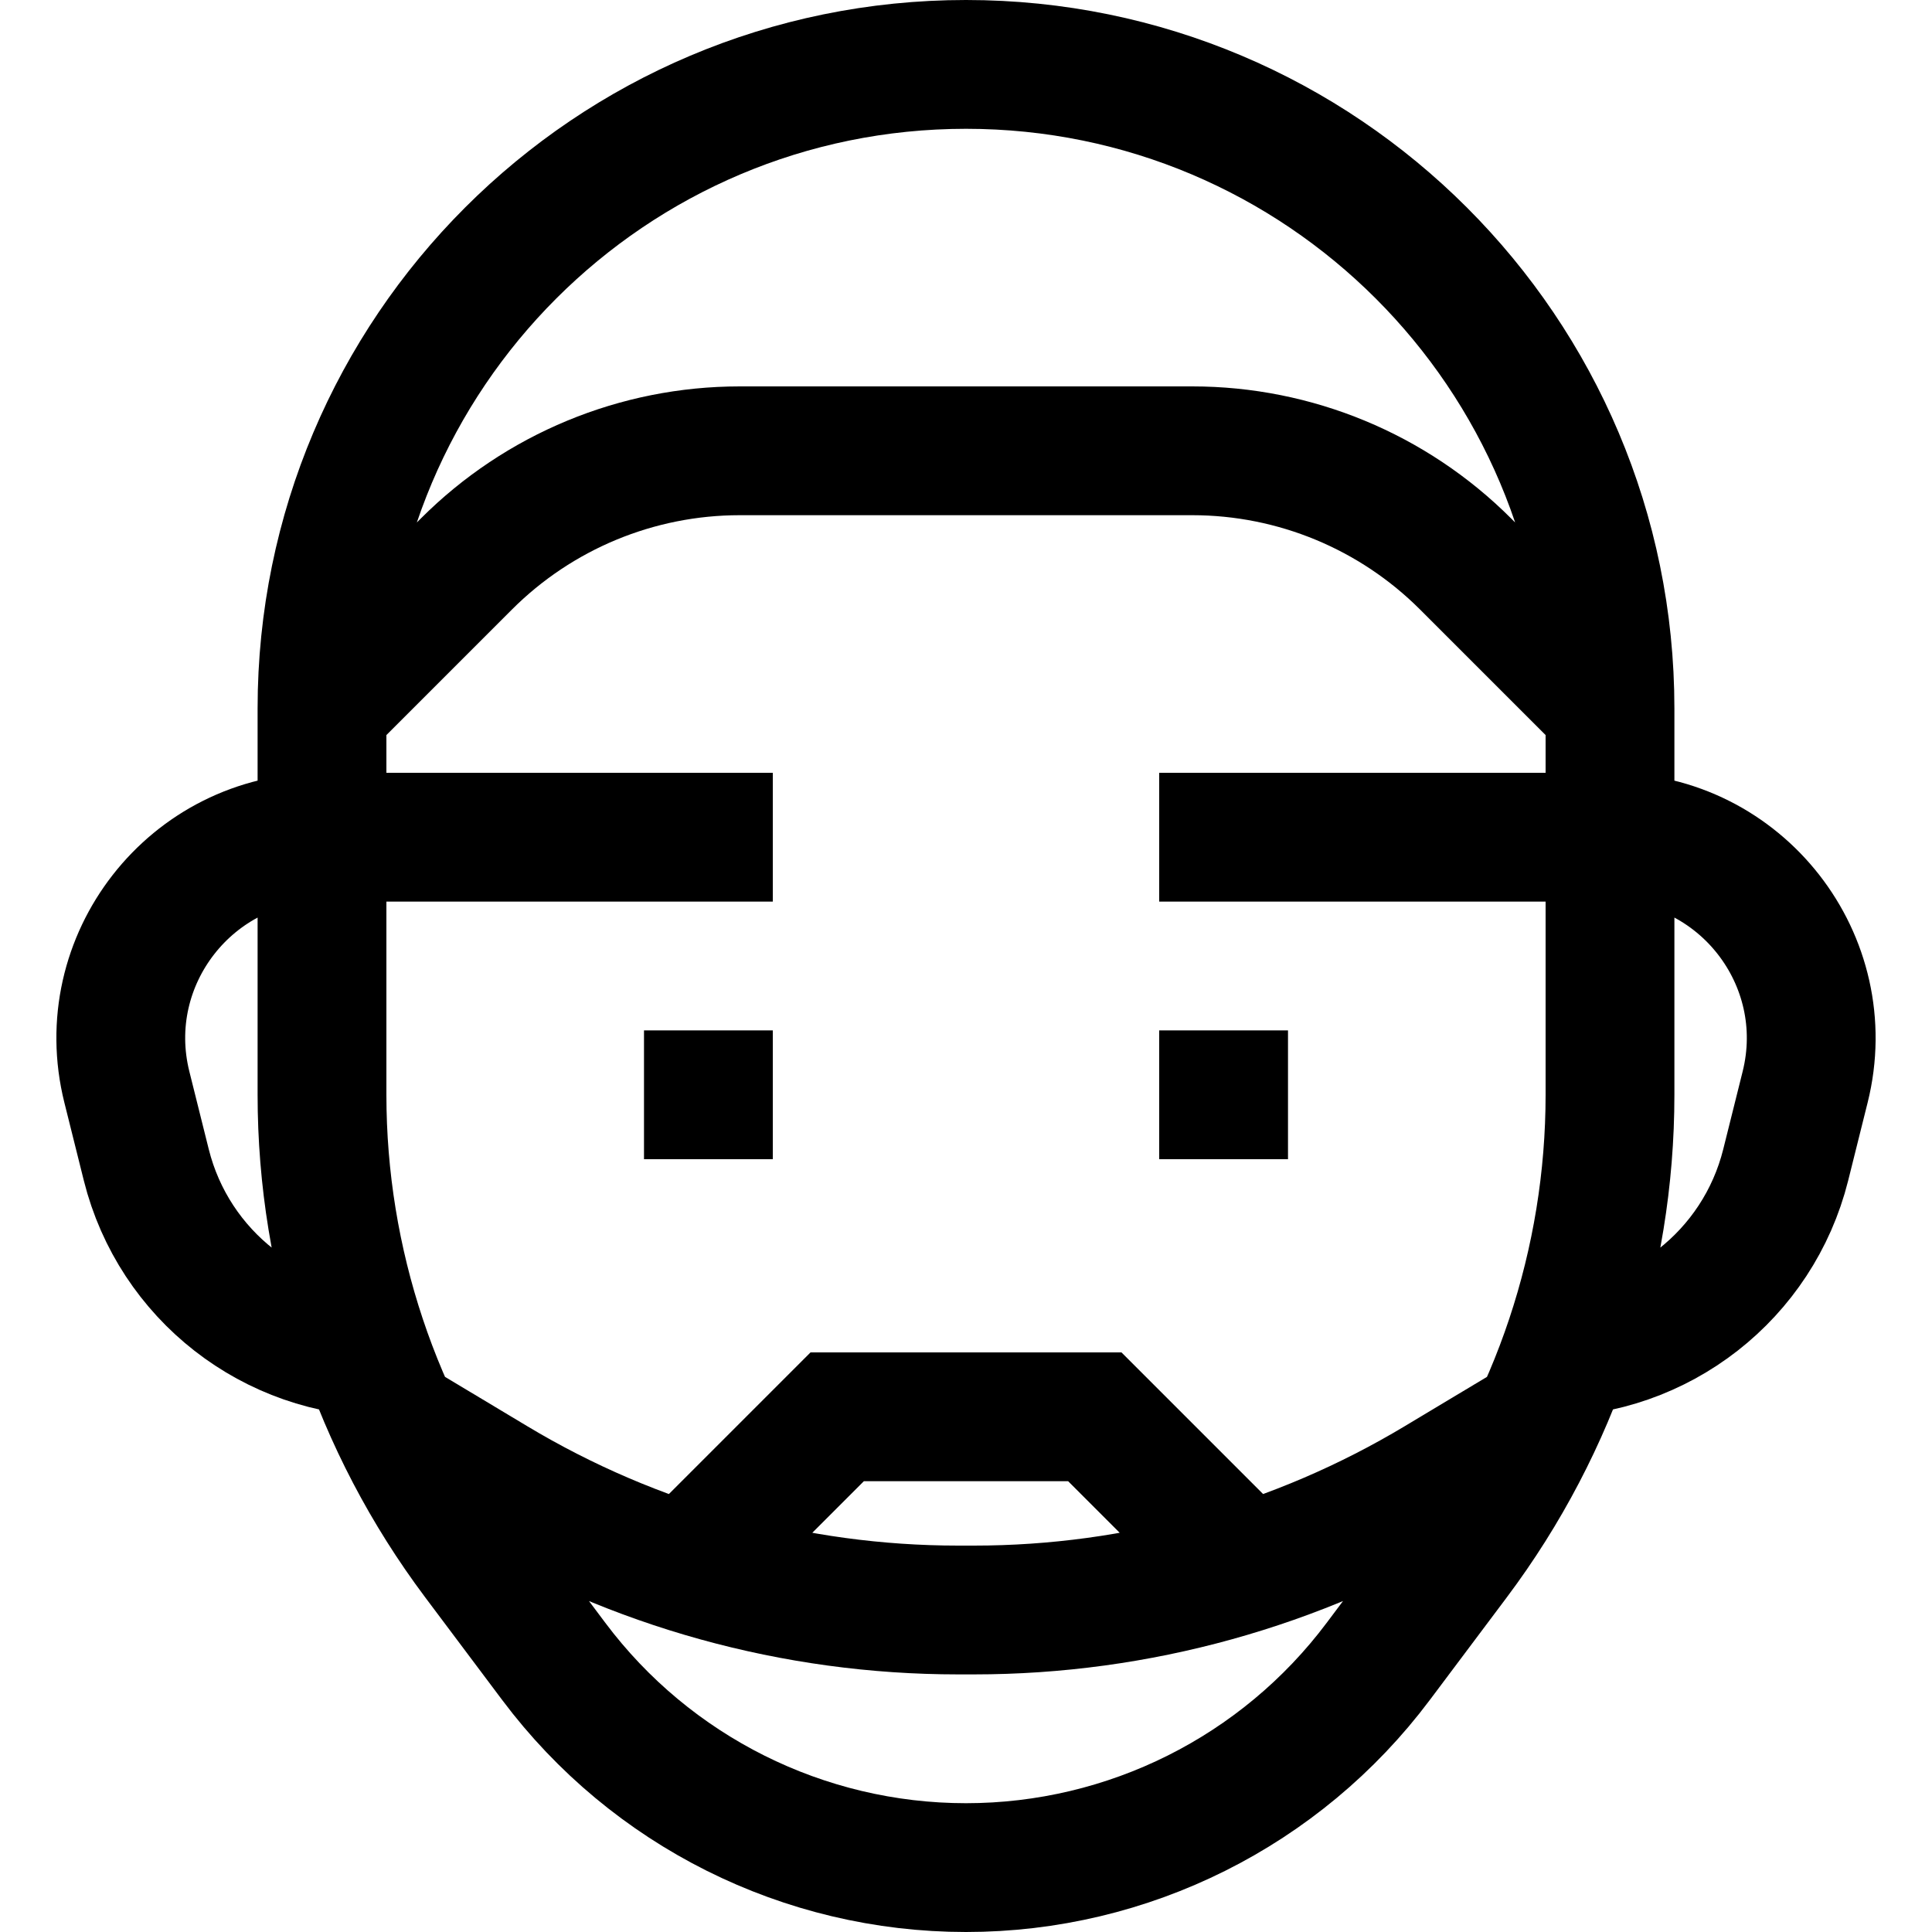
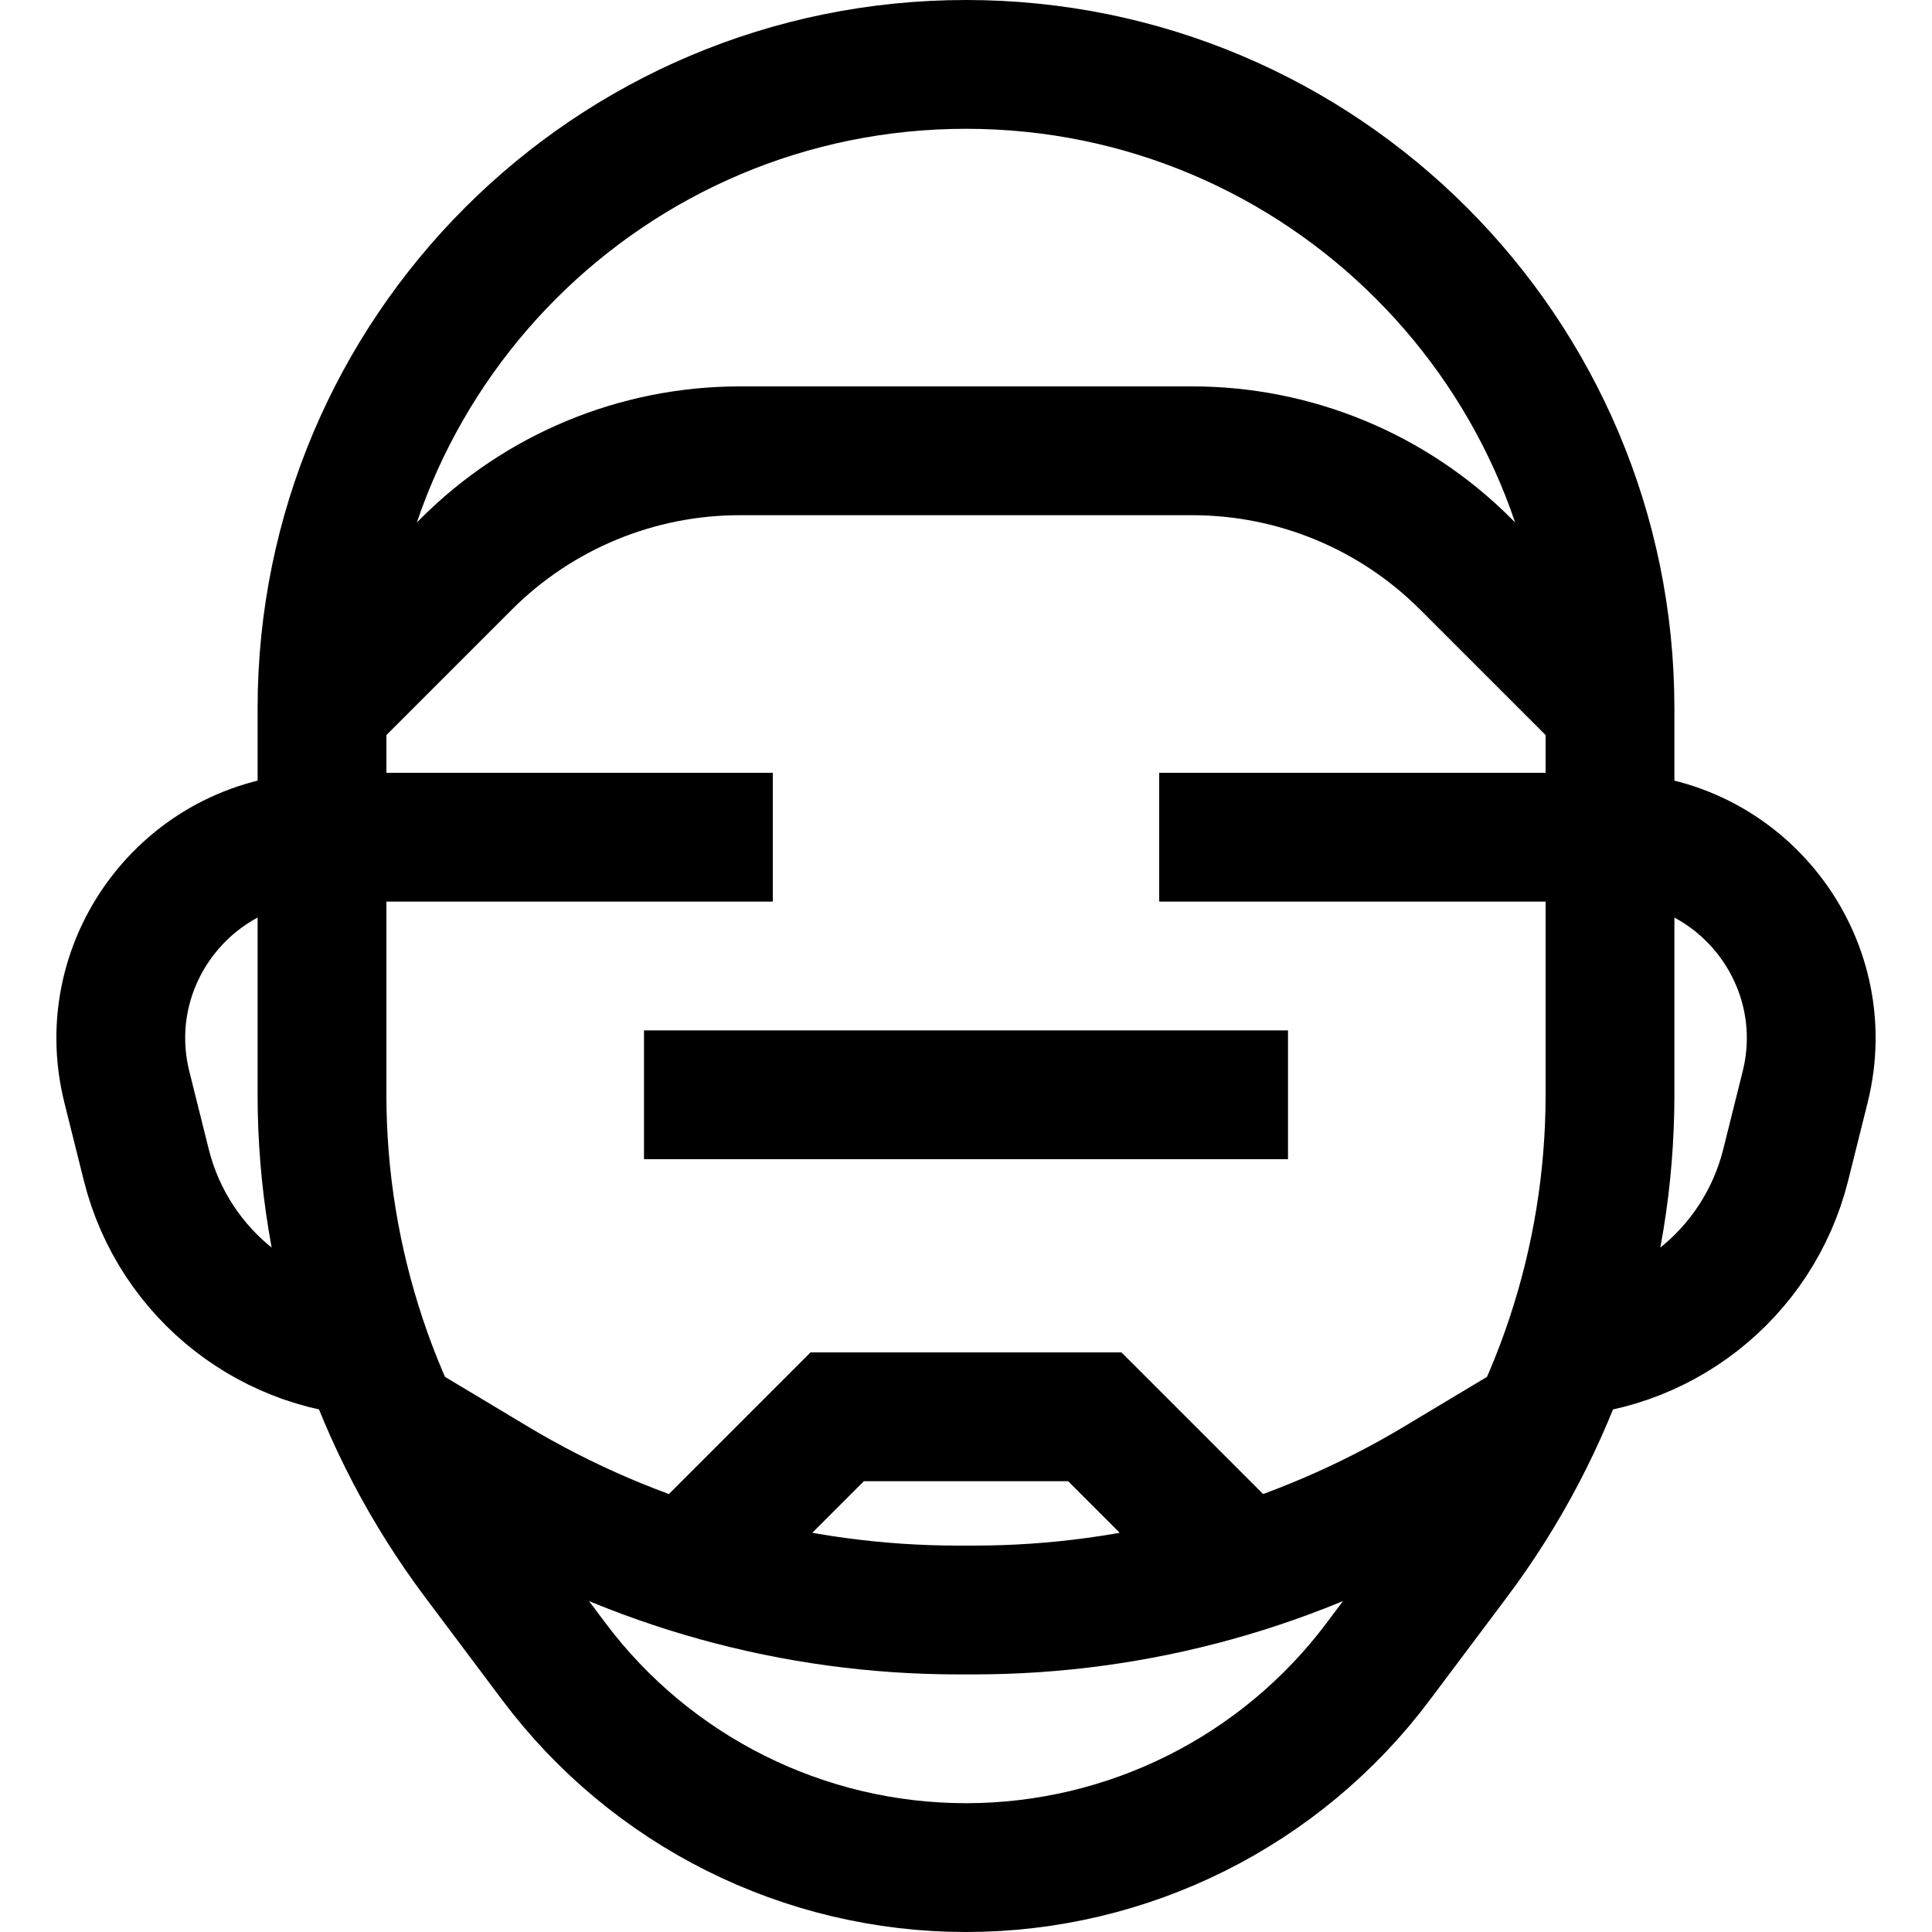
<svg xmlns="http://www.w3.org/2000/svg" width="800px" height="800px" viewBox="0 0 15 15" fill="none">
-   <path d="M12.5 5.5V8.5C12.5 9.798 12.079 11.061 11.3 12.1L10.7 12.9C9.945 13.907 8.759 14.5 7.5 14.5C6.241 14.5 5.055 13.907 4.3 12.9L3.7 12.1C2.921 11.061 2.5 9.798 2.5 8.5V5.5M12.5 5.5C12.5 2.739 10.261 0.5 7.5 0.5C4.739 0.5 2.5 2.739 2.5 5.5M12.5 5.5L11.379 4.379C10.816 3.816 10.053 3.5 9.257 3.5H5.743C4.947 3.5 4.184 3.816 3.621 4.379L2.5 5.5M5 8.5H6M9 8.5H10M6 6.5H2.5C1.484 6.5 0.739 7.455 0.985 8.44L1.136 9.045C1.35 9.9 2.118 10.5 3 10.5M9 6.5H12.5C13.516 6.5 14.261 7.455 14.015 8.44L13.864 9.045C13.65 9.9 12.882 10.5 12 10.5M3 11L3.837 11.502C4.925 12.155 6.17 12.5 7.439 12.5H7.561C8.83 12.5 10.075 12.155 11.163 11.502L12 11M5.5 12L6.5 11H8.5L9.5 12" stroke="#000000" />
+   <path d="M12.5 5.5V8.5C12.5 9.798 12.079 11.061 11.3 12.1L10.7 12.9C9.945 13.907 8.759 14.5 7.5 14.5C6.241 14.5 5.055 13.907 4.3 12.9L3.7 12.1C2.921 11.061 2.5 9.798 2.5 8.5V5.5M12.5 5.5C12.5 2.739 10.261 0.5 7.5 0.5C4.739 0.5 2.5 2.739 2.5 5.5M12.5 5.5L11.379 4.379C10.816 3.816 10.053 3.5 9.257 3.5H5.743C4.947 3.5 4.184 3.816 3.621 4.379L2.5 5.5M5 8.5H6H10M6 6.5H2.5C1.484 6.5 0.739 7.455 0.985 8.44L1.136 9.045C1.35 9.9 2.118 10.5 3 10.5M9 6.5H12.5C13.516 6.5 14.261 7.455 14.015 8.44L13.864 9.045C13.65 9.9 12.882 10.5 12 10.5M3 11L3.837 11.502C4.925 12.155 6.17 12.5 7.439 12.5H7.561C8.83 12.5 10.075 12.155 11.163 11.502L12 11M5.5 12L6.5 11H8.5L9.5 12" stroke="#000000" />
</svg>